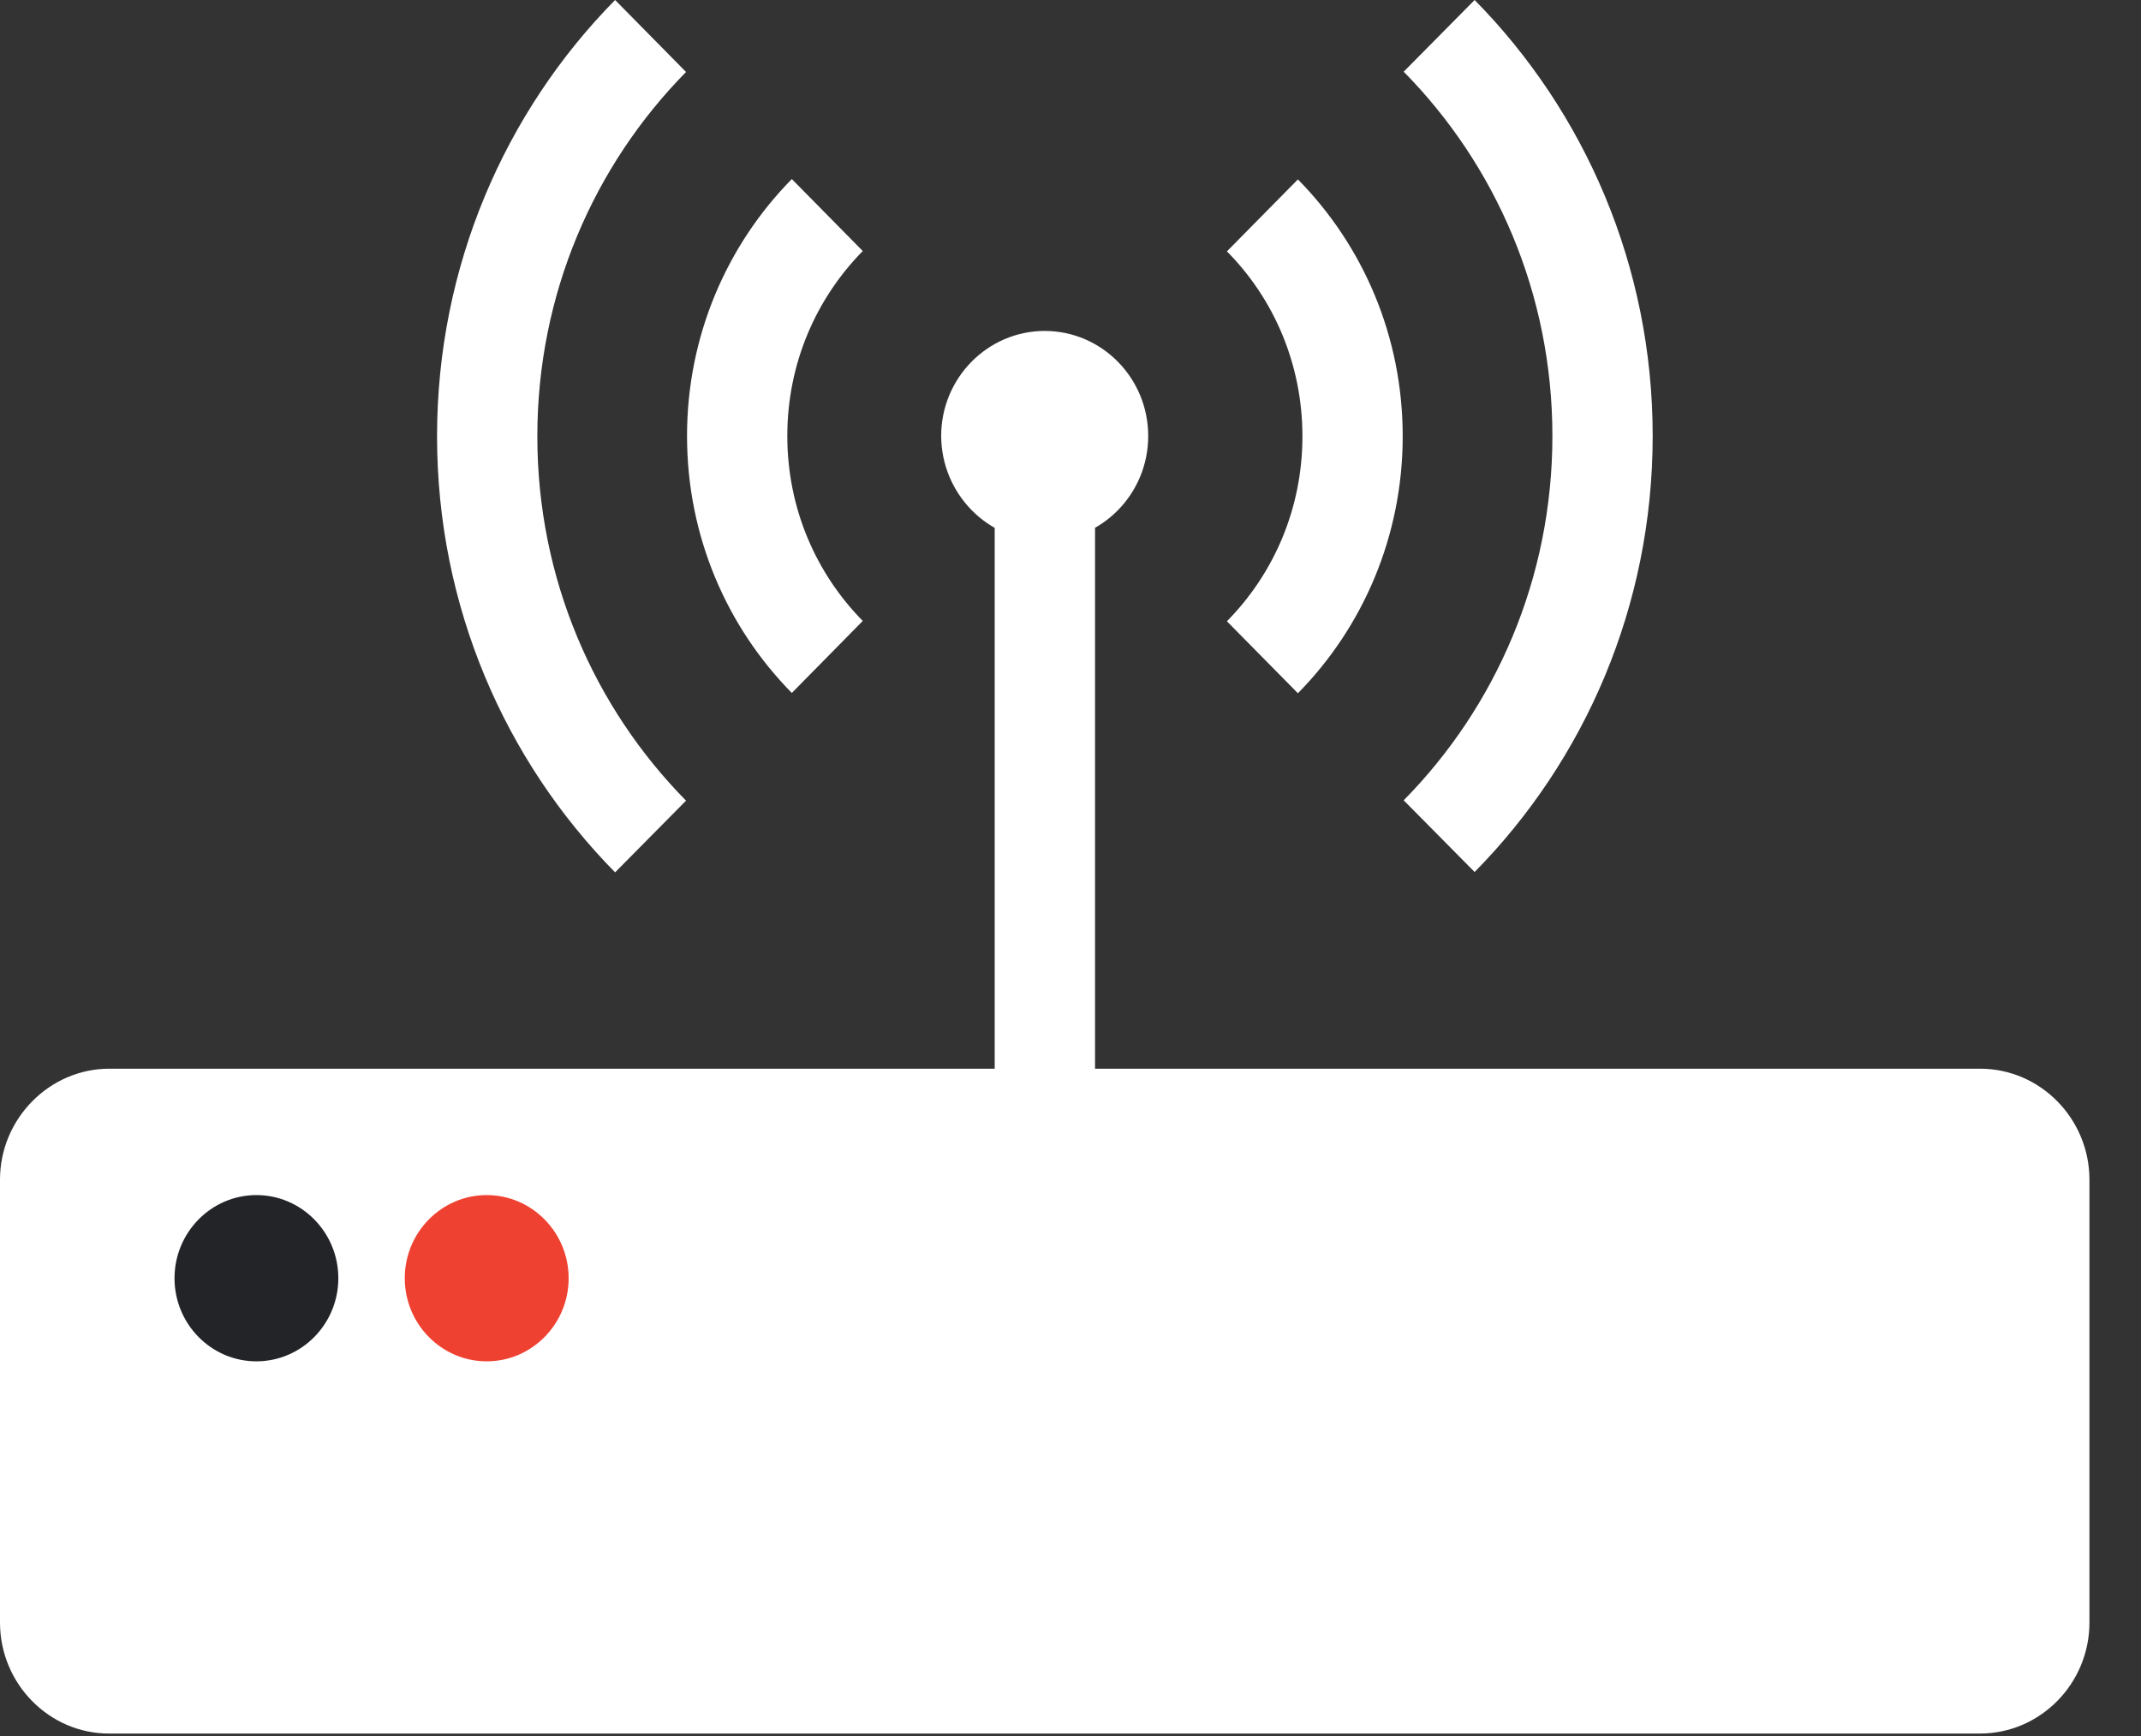
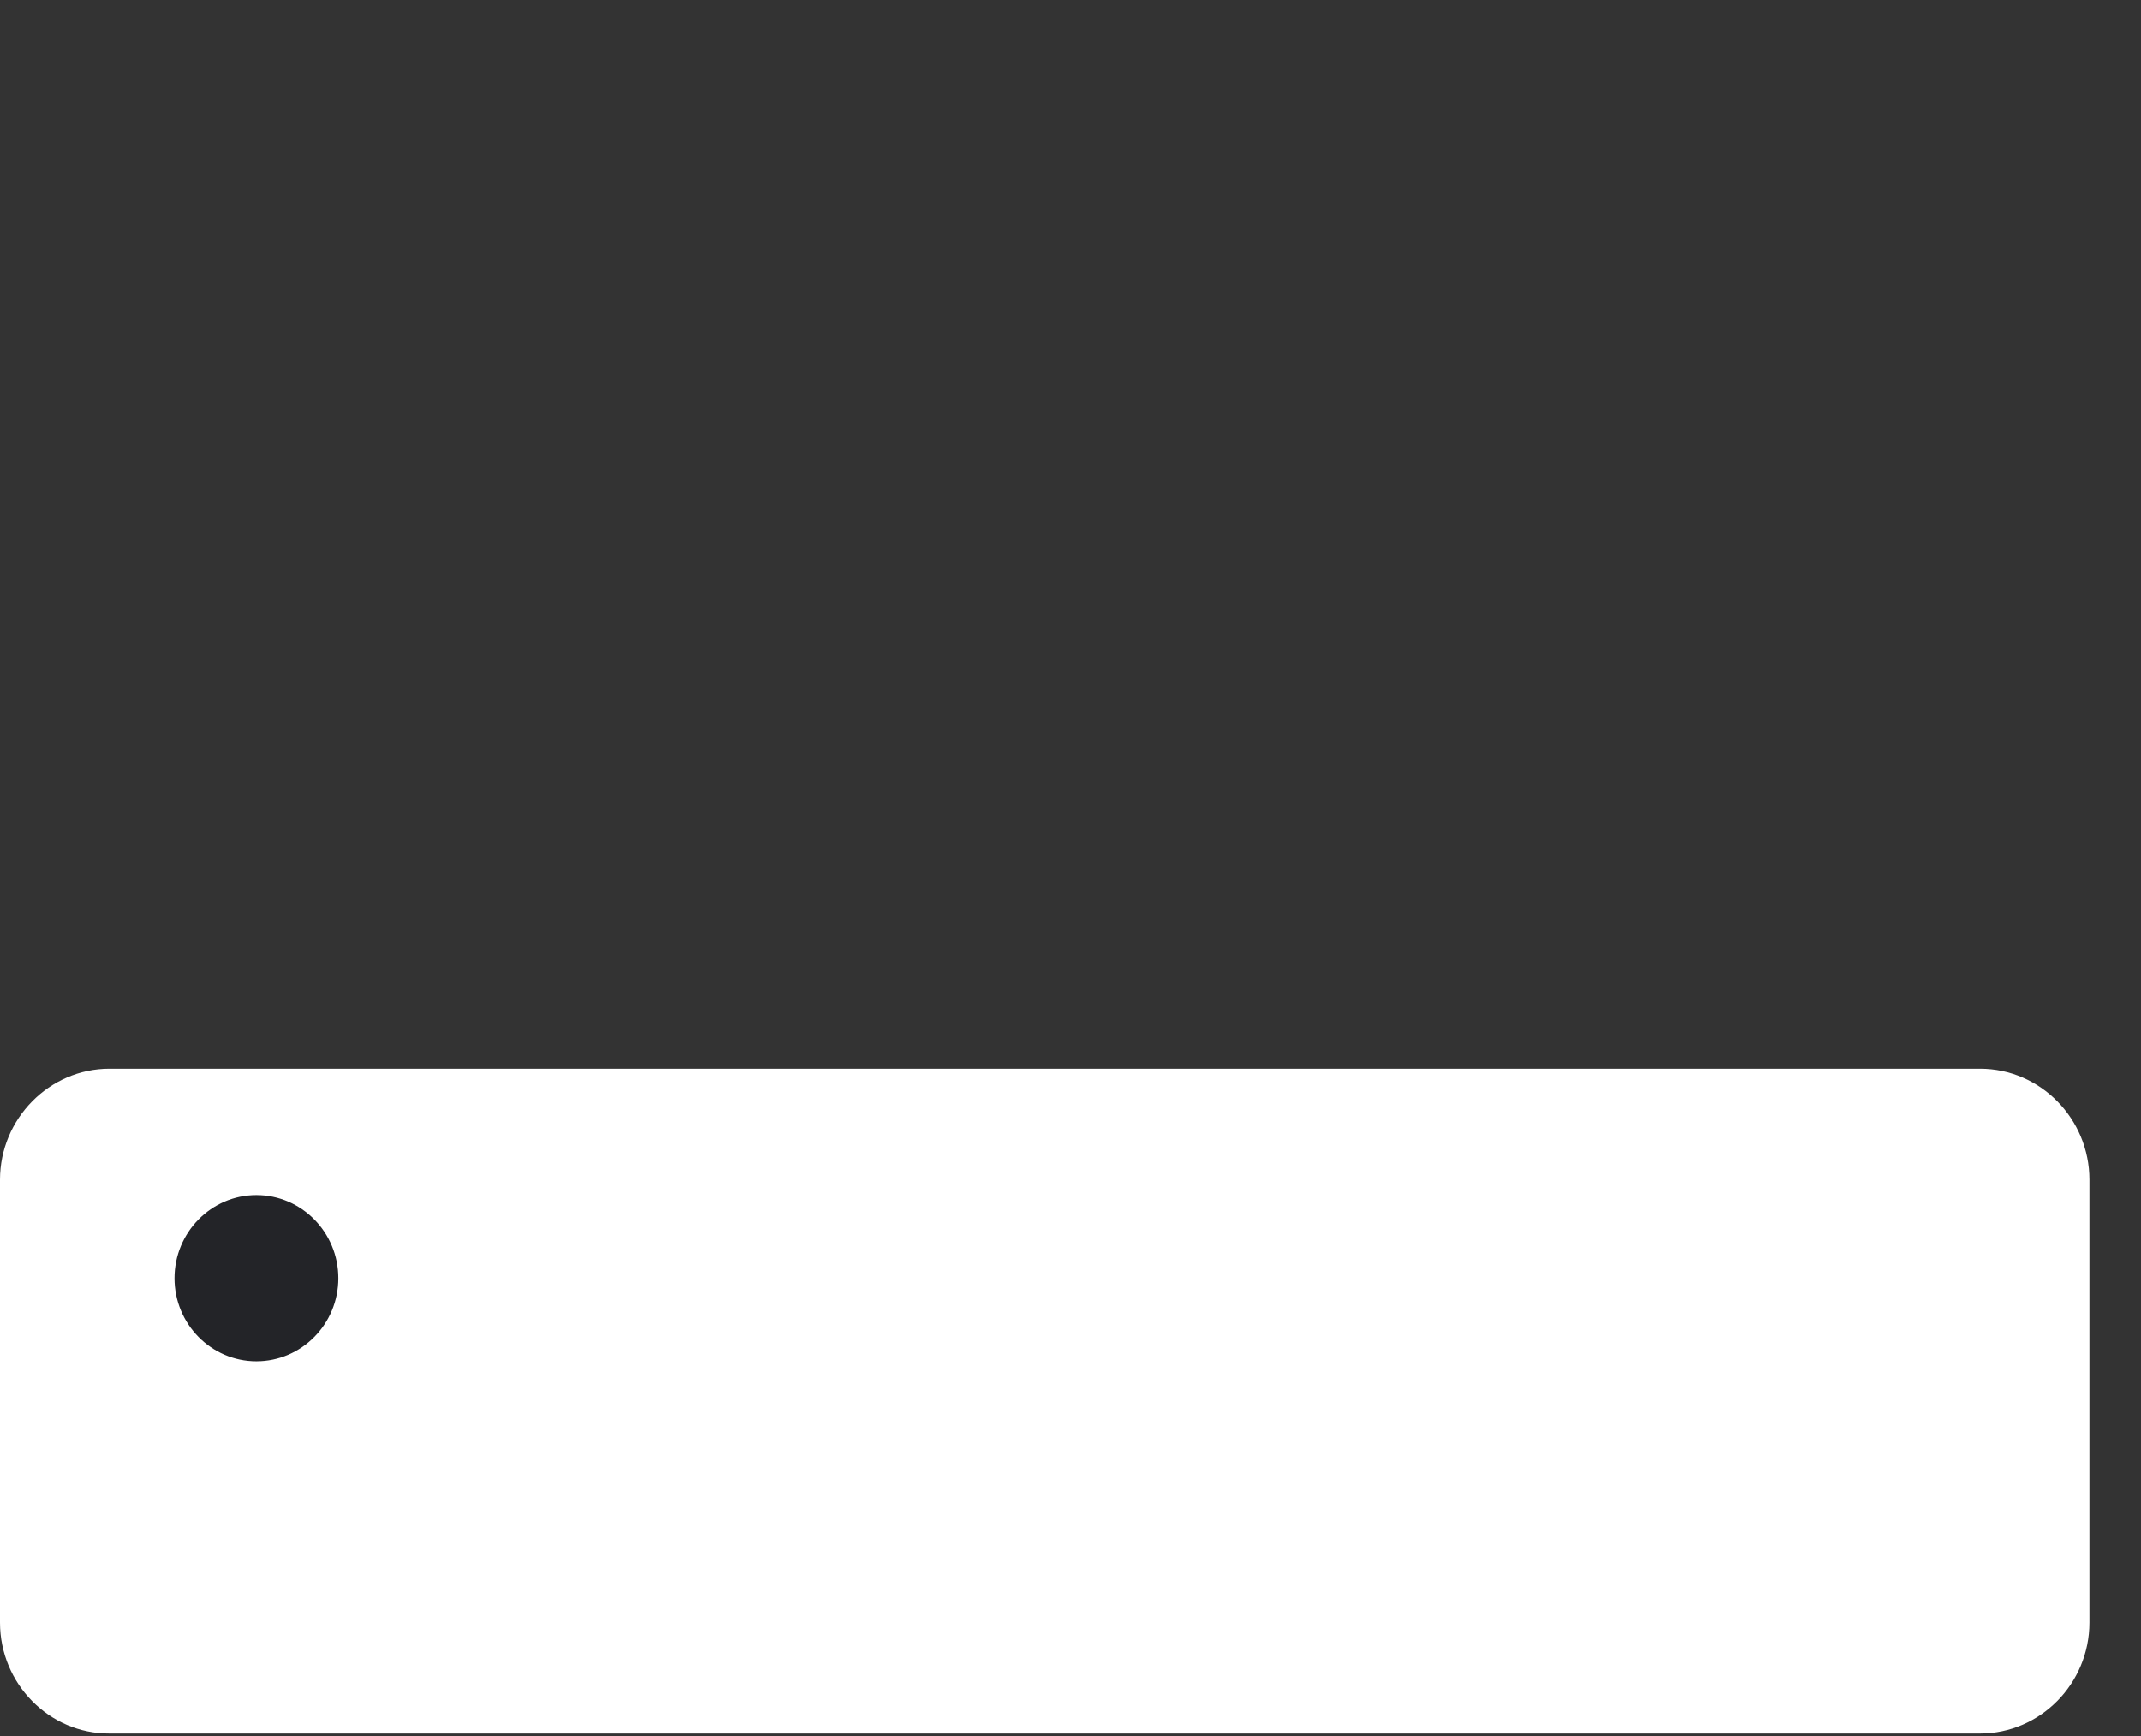
<svg xmlns="http://www.w3.org/2000/svg" width="37" height="30" viewBox="0 0 37 30" fill="none">
  <rect x="0" y="0" width="37" height="30" fill="#333333" stroke="none" />
  <path fill-rule="evenodd" clip-rule="evenodd" d="M1.89 18.468H34.219C35.261 18.468 36.109 19.334 36.109 20.386V28.039C36.109 29.097 35.256 29.957 34.219 29.957H1.89C0.853 29.962 0 29.097 0 28.039V20.386C0 19.334 0.853 18.468 1.89 18.468Z" fill="white" />
  <path fill-rule="evenodd" clip-rule="evenodd" d="M4.431 23.525C5.212 23.525 5.847 22.881 5.847 22.089C5.847 21.297 5.212 20.652 4.431 20.652C3.651 20.652 3.016 21.297 3.016 22.089C3.016 22.881 3.651 23.525 4.431 23.525Z" fill="#232428" />
-   <path fill-rule="evenodd" clip-rule="evenodd" d="M18.054 9.35C19.041 9.35 19.843 8.536 19.843 7.534C19.843 6.533 19.041 5.719 18.054 5.719C17.068 5.719 16.265 6.533 16.265 7.534C16.27 8.536 17.073 9.35 18.054 9.35Z" fill="white" />
-   <path fill-rule="evenodd" clip-rule="evenodd" d="M22.43 3.1C23.55 4.237 24.241 5.803 24.241 7.54C24.241 9.271 23.55 10.843 22.43 11.98L21.203 10.736C22.012 9.916 22.508 8.79 22.508 7.54C22.508 6.29 22.012 5.159 21.203 4.344L22.43 3.1ZM13.684 11.975C12.564 10.838 11.873 9.271 11.873 7.534C11.873 5.803 12.564 4.231 13.684 3.094L14.91 4.338C14.102 5.159 13.606 6.284 13.606 7.534C13.606 8.784 14.102 9.91 14.91 10.73L13.684 11.975Z" fill="white" />
-   <path fill-rule="evenodd" clip-rule="evenodd" d="M25.484 0C27.385 1.929 28.561 4.593 28.561 7.534C28.561 10.476 27.385 13.14 25.484 15.069L24.258 13.83C25.847 12.218 26.828 9.995 26.828 7.534C26.828 5.074 25.847 2.851 24.258 1.239L25.484 0ZM10.63 15.075C8.729 13.146 7.553 10.482 7.553 7.54C7.553 4.599 8.729 1.929 10.63 0L11.856 1.244C10.267 2.857 9.286 5.08 9.286 7.54C9.286 10.001 10.267 12.224 11.856 13.836L10.63 15.075Z" fill="white" />
-   <path fill-rule="evenodd" clip-rule="evenodd" d="M18.054 7.534C18.534 7.534 18.924 7.93 18.924 8.411V22.96C18.924 23.441 18.534 23.836 18.06 23.836H18.054C17.58 23.836 17.19 23.441 17.19 22.96V8.411C17.19 7.93 17.58 7.534 18.054 7.534Z" fill="white" />
-   <path fill-rule="evenodd" clip-rule="evenodd" d="M8.411 23.525C9.192 23.525 9.827 22.881 9.827 22.089C9.827 21.297 9.192 20.652 8.411 20.652C7.631 20.652 6.995 21.297 6.995 22.089C6.995 22.881 7.631 23.525 8.411 23.525Z" fill="#EF4131" />
</svg>